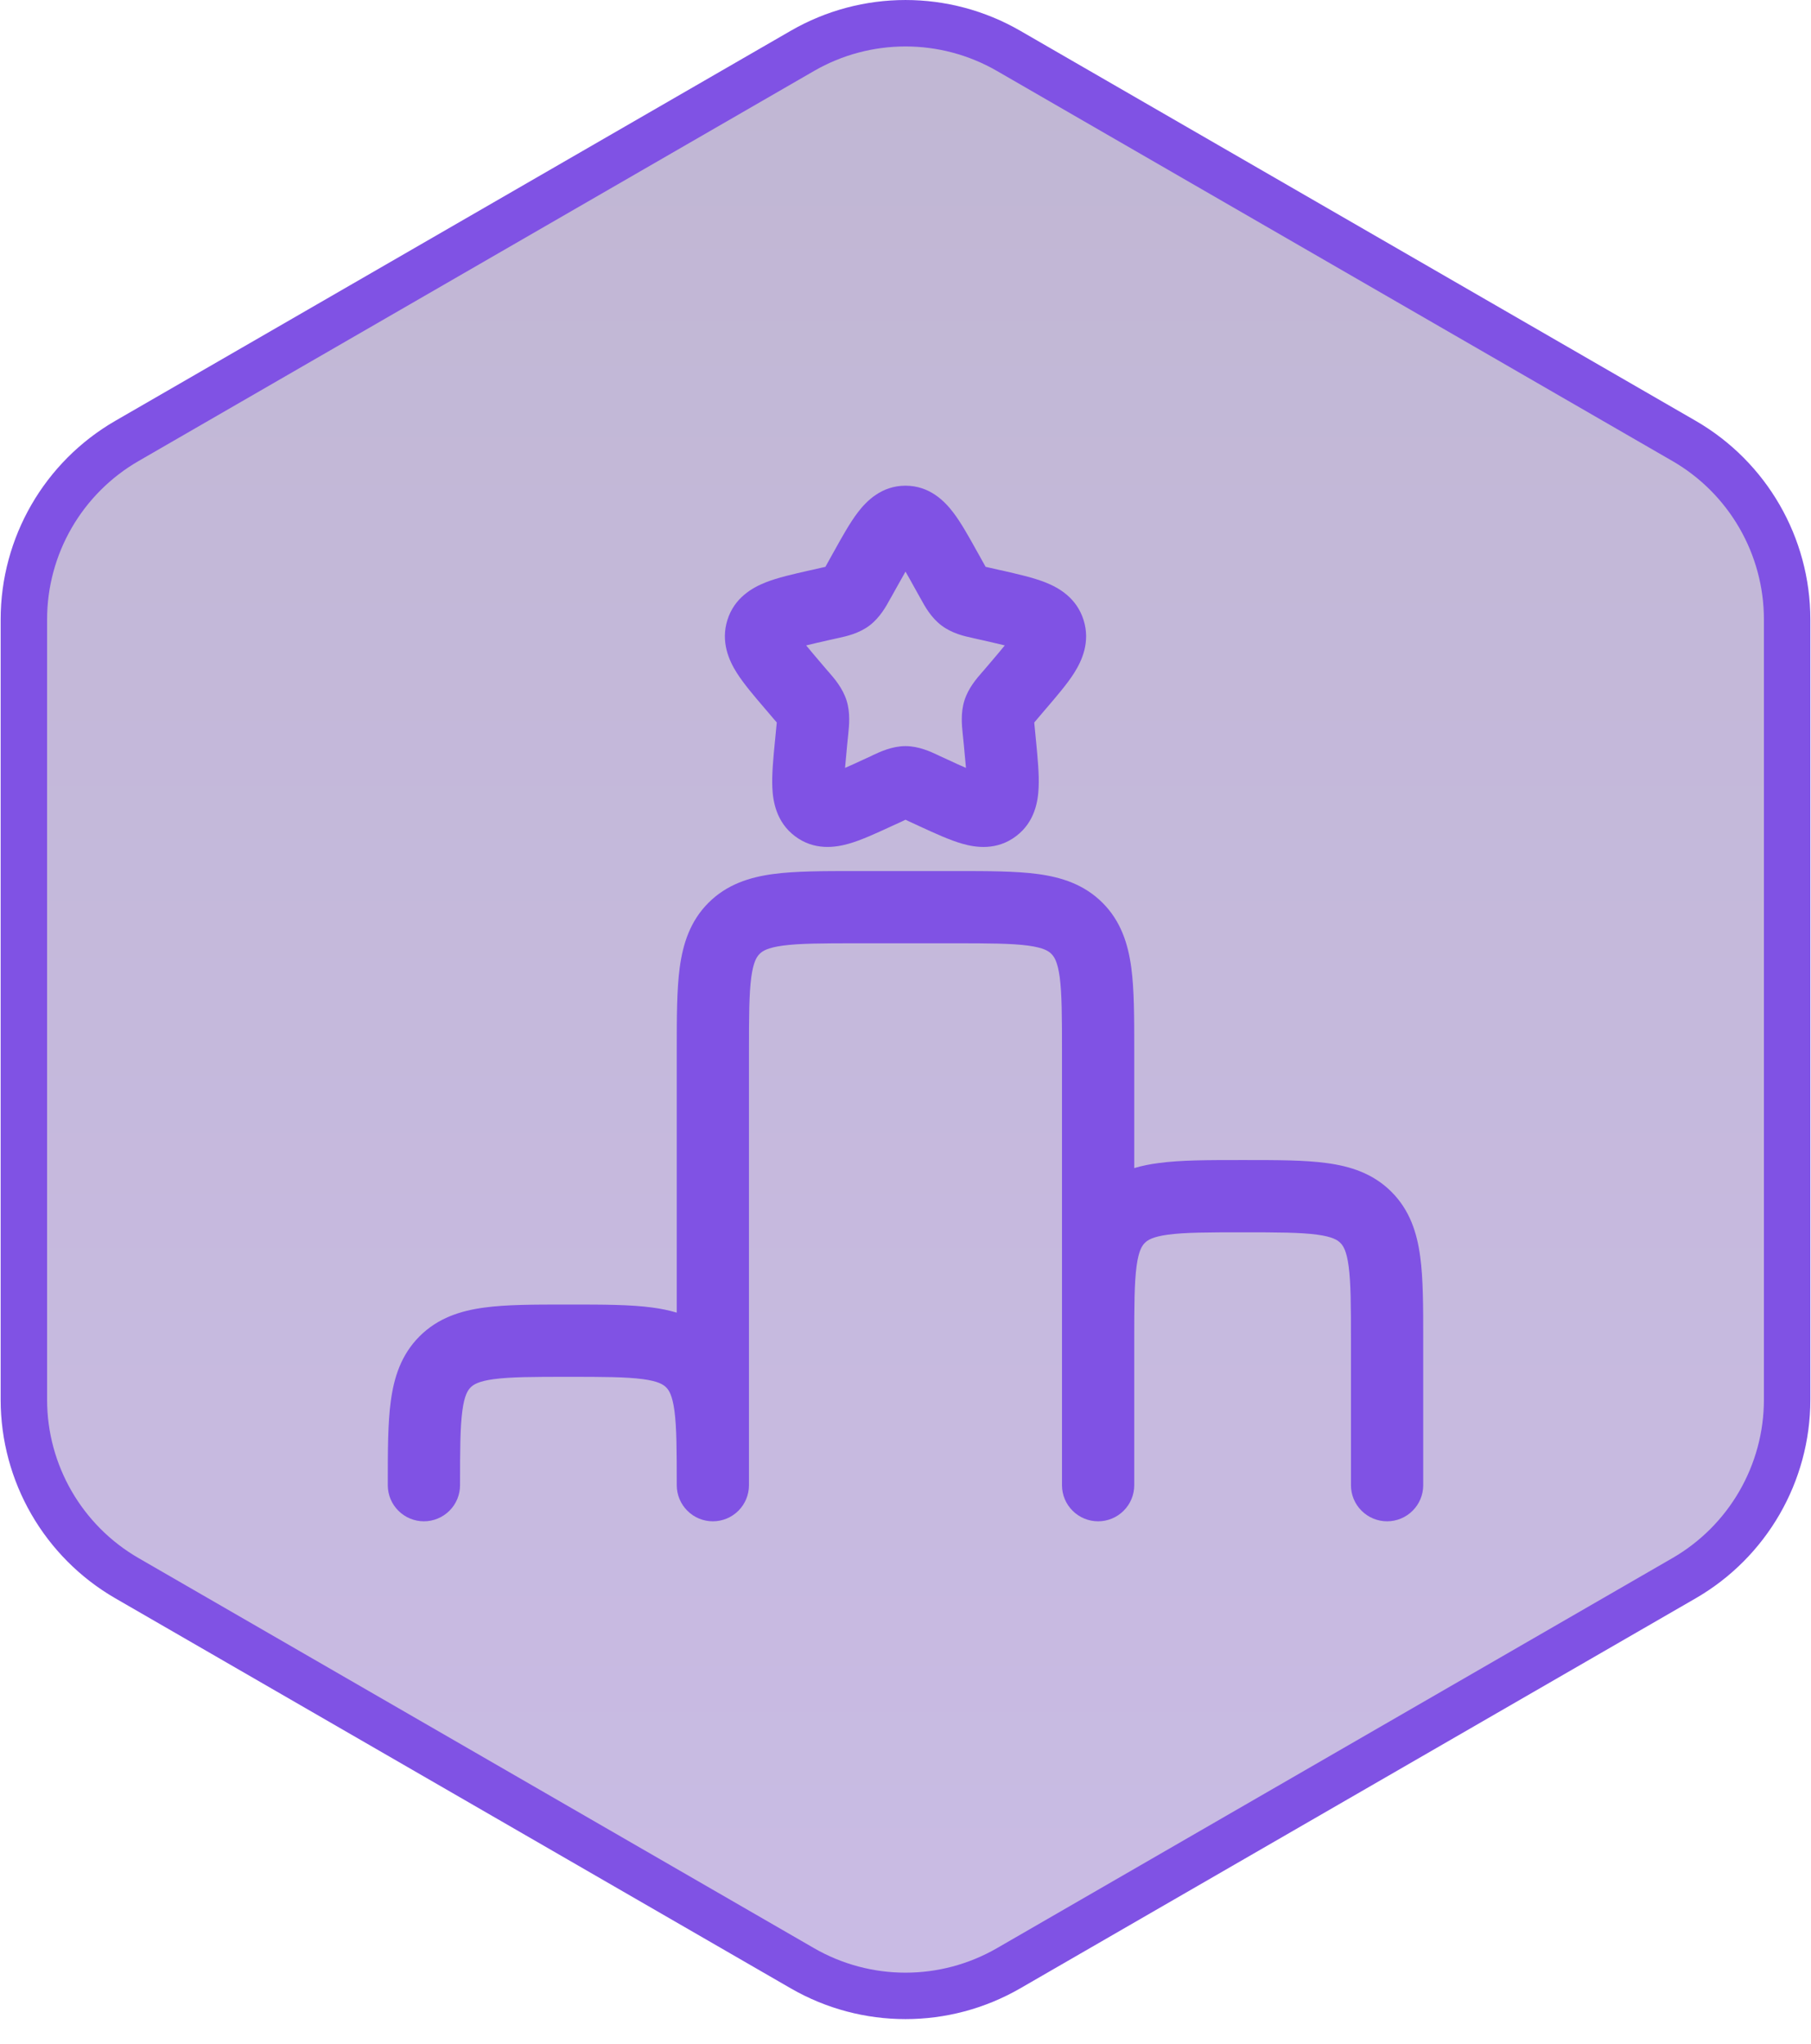
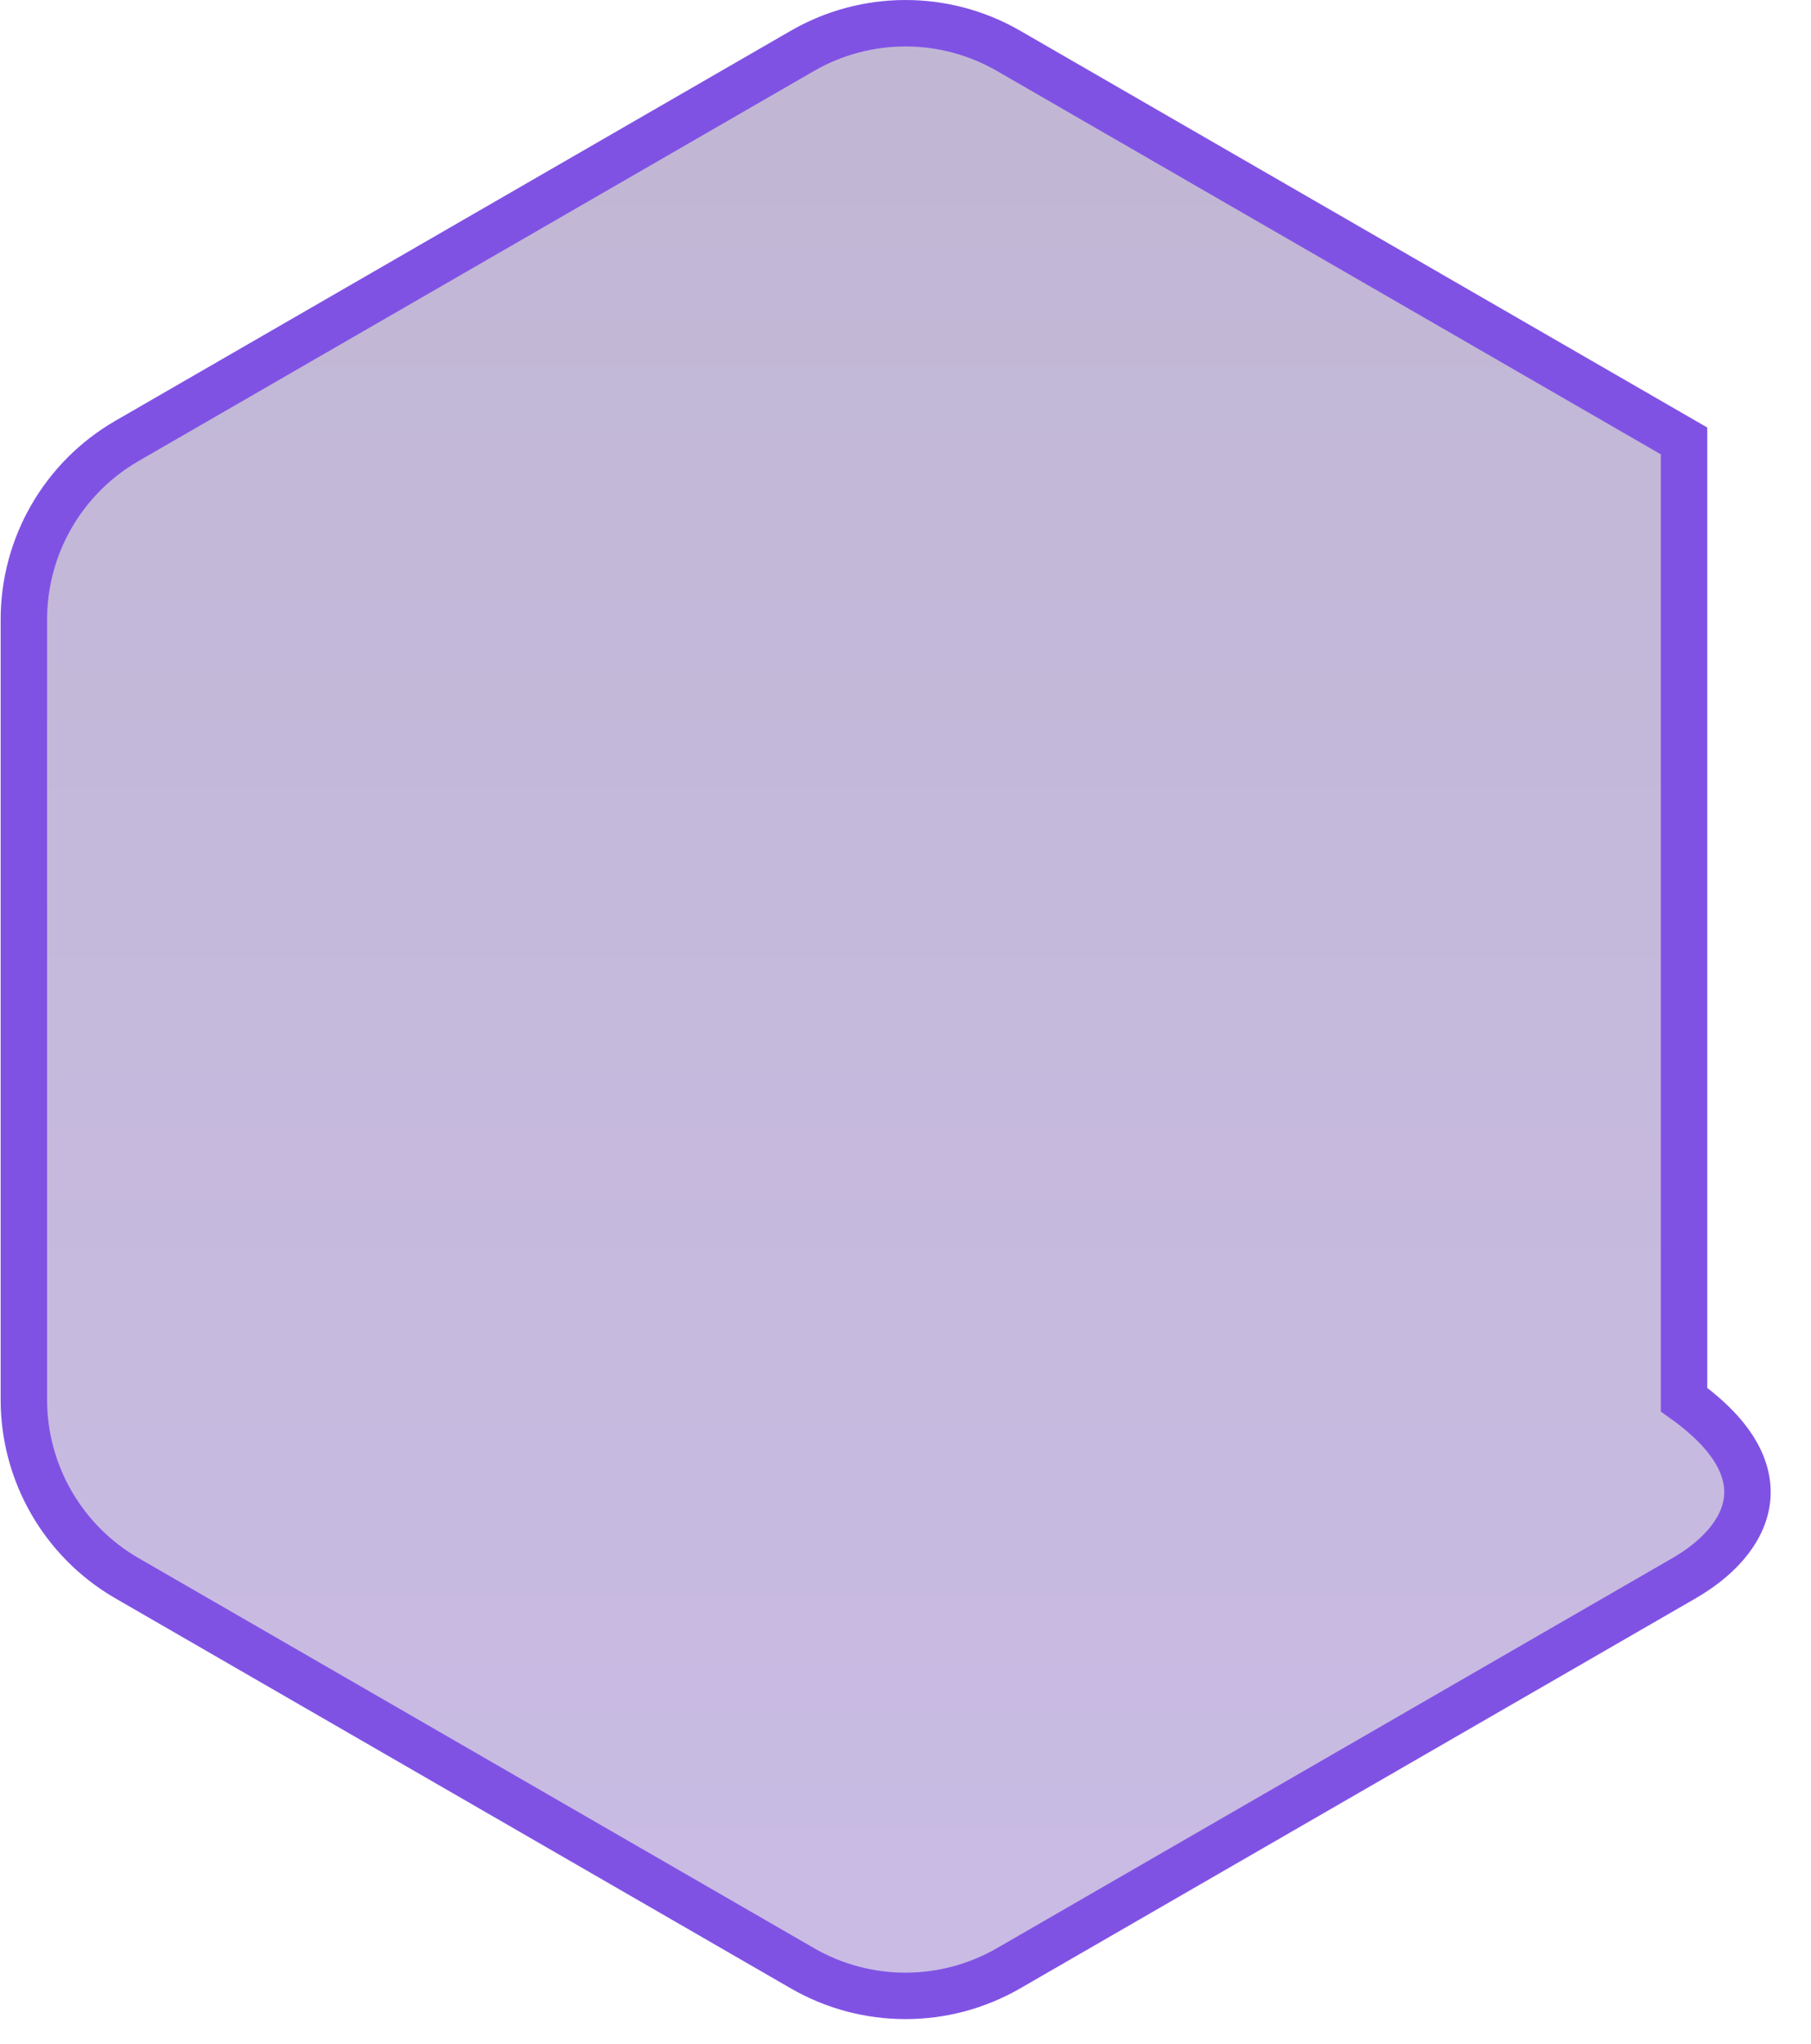
<svg xmlns="http://www.w3.org/2000/svg" width="39" height="44" viewBox="0 0 39 44" fill="none">
-   <path d="M17.28 1.095C18.654 0.302 20.346 0.302 21.72 1.095L36.266 9.493C37.639 10.286 38.486 11.752 38.486 13.338V30.134C38.486 31.72 37.639 33.186 36.266 33.979L21.72 42.377C20.346 43.17 18.654 43.17 17.28 42.377L2.734 33.979C1.361 33.186 0.514 31.72 0.514 30.134V13.338C0.514 11.752 1.361 10.286 2.734 9.493L17.28 1.095Z" fill="url(#paint0_linear_482_501)" fill-opacity="0.32" stroke="#8052E4" />
-   <path fill-rule="evenodd" clip-rule="evenodd" d="M19.5 12.307C19.441 12.411 19.372 12.533 19.294 12.674L19.192 12.857L19.168 12.898C19.087 13.048 18.952 13.294 18.727 13.466C18.498 13.64 18.221 13.7 18.061 13.735L18.015 13.745L17.818 13.789C17.635 13.831 17.487 13.864 17.361 13.896C17.443 13.997 17.55 14.123 17.689 14.286L17.824 14.444L17.855 14.479C17.967 14.608 18.148 14.816 18.232 15.085C18.315 15.351 18.285 15.625 18.268 15.797L18.263 15.846L18.242 16.056L18.198 16.533C18.307 16.486 18.43 16.43 18.576 16.362L18.762 16.277L18.803 16.256C18.952 16.187 19.211 16.064 19.5 16.064C19.789 16.064 20.047 16.187 20.197 16.257L20.238 16.277L20.424 16.362C20.569 16.43 20.694 16.487 20.802 16.533L20.758 16.056L20.737 15.846L20.732 15.797C20.714 15.624 20.685 15.351 20.768 15.085C20.851 14.816 21.033 14.608 21.145 14.479L21.176 14.444L21.311 14.286C21.45 14.123 21.556 13.997 21.638 13.896C21.513 13.865 21.365 13.831 21.182 13.789L20.985 13.745L20.939 13.734C20.779 13.7 20.502 13.64 20.273 13.465C20.047 13.294 19.913 13.048 19.832 12.899L19.808 12.857L19.706 12.674C19.629 12.533 19.56 12.411 19.5 12.307ZM18.477 11.027C18.656 10.794 18.979 10.457 19.5 10.457C20.021 10.457 20.344 10.794 20.523 11.027C20.694 11.249 20.865 11.557 21.041 11.874L21.065 11.916L21.167 12.1L21.226 12.204L21.328 12.227L21.525 12.272L21.575 12.282C21.914 12.36 22.252 12.436 22.512 12.539C22.798 12.652 23.186 12.87 23.336 13.353C23.483 13.824 23.298 14.225 23.136 14.483C22.986 14.722 22.757 14.987 22.524 15.26L22.493 15.296L22.358 15.455L22.273 15.555C22.275 15.593 22.28 15.636 22.286 15.695L22.306 15.906L22.311 15.954C22.346 16.319 22.38 16.671 22.367 16.953C22.355 17.25 22.285 17.698 21.882 18.002C21.467 18.317 21.011 18.249 20.721 18.165C20.453 18.089 20.137 17.943 19.818 17.797L19.774 17.776L19.587 17.69L19.5 17.649L19.412 17.691L19.226 17.776L19.18 17.797C18.863 17.943 18.548 18.089 18.279 18.165C17.989 18.248 17.533 18.317 17.118 18.002C16.716 17.698 16.645 17.25 16.632 16.954C16.62 16.671 16.653 16.319 16.689 15.954L16.694 15.906L16.714 15.695L16.728 15.555L16.642 15.455L16.507 15.296L16.476 15.26C16.242 14.987 16.014 14.72 15.864 14.482C15.702 14.225 15.517 13.824 15.664 13.351C15.813 12.871 16.202 12.652 16.488 12.539C16.747 12.436 17.086 12.36 17.425 12.283L17.474 12.273L17.672 12.227L17.775 12.204L17.833 12.1L17.935 11.916L17.959 11.874C18.135 11.557 18.306 11.249 18.477 11.027ZM18.412 18.754H20.588C21.277 18.754 21.872 18.754 22.348 18.818C22.858 18.886 23.346 19.041 23.743 19.437C24.139 19.833 24.293 20.322 24.362 20.832C24.426 21.308 24.426 21.902 24.426 22.592V25.149C24.596 25.098 24.771 25.064 24.949 25.041C25.425 24.976 26.019 24.976 26.709 24.976H26.81C27.5 24.976 28.094 24.976 28.57 25.041C29.081 25.109 29.569 25.264 29.965 25.66C30.361 26.056 30.516 26.544 30.584 27.055C30.649 27.53 30.649 28.125 30.649 28.814V31.977C30.649 32.183 30.567 32.381 30.421 32.526C30.275 32.672 30.077 32.754 29.871 32.754C29.665 32.754 29.467 32.672 29.321 32.526C29.175 32.381 29.093 32.183 29.093 31.977V28.865C29.093 28.11 29.091 27.621 29.043 27.262C28.998 26.925 28.924 26.819 28.865 26.76C28.806 26.701 28.7 26.627 28.363 26.582C28.003 26.534 27.515 26.532 26.759 26.532C26.005 26.532 25.515 26.534 25.156 26.582C24.819 26.627 24.713 26.701 24.654 26.76C24.595 26.819 24.521 26.925 24.476 27.262C24.428 27.622 24.426 28.11 24.426 28.865V31.977C24.426 32.183 24.344 32.381 24.198 32.526C24.052 32.672 23.855 32.754 23.648 32.754C23.442 32.754 23.244 32.672 23.098 32.526C22.952 32.381 22.87 32.183 22.87 31.977V22.643C22.87 21.888 22.868 21.398 22.821 21.039C22.775 20.702 22.701 20.597 22.642 20.538C22.583 20.478 22.477 20.405 22.14 20.359C21.78 20.311 21.292 20.309 20.537 20.309H18.463C17.708 20.309 17.218 20.311 16.86 20.359C16.523 20.405 16.417 20.478 16.358 20.538C16.299 20.597 16.225 20.702 16.179 21.039C16.131 21.399 16.129 21.888 16.129 22.643V31.977C16.129 32.183 16.047 32.381 15.902 32.526C15.756 32.672 15.558 32.754 15.352 32.754C15.145 32.754 14.947 32.672 14.802 32.526C14.656 32.381 14.574 32.183 14.574 31.977C14.574 31.221 14.572 30.732 14.524 30.373C14.478 30.036 14.405 29.93 14.346 29.871C14.287 29.812 14.181 29.738 13.844 29.693C13.484 29.645 12.995 29.643 12.24 29.643C11.485 29.643 10.996 29.645 10.637 29.693C10.3 29.738 10.194 29.812 10.135 29.871C10.076 29.93 10.002 30.036 9.957 30.373C9.909 30.733 9.907 31.221 9.907 31.977C9.907 32.183 9.825 32.381 9.679 32.526C9.533 32.672 9.335 32.754 9.129 32.754C8.923 32.754 8.725 32.672 8.579 32.526C8.433 32.381 8.351 32.183 8.351 31.977V31.925C8.351 31.236 8.351 30.642 8.416 30.166C8.484 29.655 8.639 29.167 9.035 28.771C9.431 28.375 9.92 28.22 10.43 28.152C10.906 28.087 11.5 28.087 12.19 28.087H12.291C12.981 28.087 13.575 28.087 14.051 28.152C14.229 28.175 14.403 28.211 14.574 28.261V22.592C14.574 21.902 14.574 21.308 14.638 20.832C14.707 20.322 14.861 19.833 15.257 19.437C15.653 19.041 16.143 18.886 16.652 18.818C17.128 18.754 17.722 18.754 18.412 18.754Z" fill="#8052E4" />
+   <path d="M17.28 1.095C18.654 0.302 20.346 0.302 21.72 1.095L36.266 9.493V30.134C38.486 31.72 37.639 33.186 36.266 33.979L21.72 42.377C20.346 43.17 18.654 43.17 17.28 42.377L2.734 33.979C1.361 33.186 0.514 31.72 0.514 30.134V13.338C0.514 11.752 1.361 10.286 2.734 9.493L17.28 1.095Z" fill="url(#paint0_linear_482_501)" fill-opacity="0.32" stroke="#8052E4" />
  <defs>
    <linearGradient id="paint0_linear_482_501" x1="19.5" y1="-24.394" x2="19.5" y2="58.606" gradientUnits="userSpaceOnUse">
      <stop stop-color="#2E175A" />
      <stop offset="1" stop-color="#6231C0" />
    </linearGradient>
  </defs>
</svg>